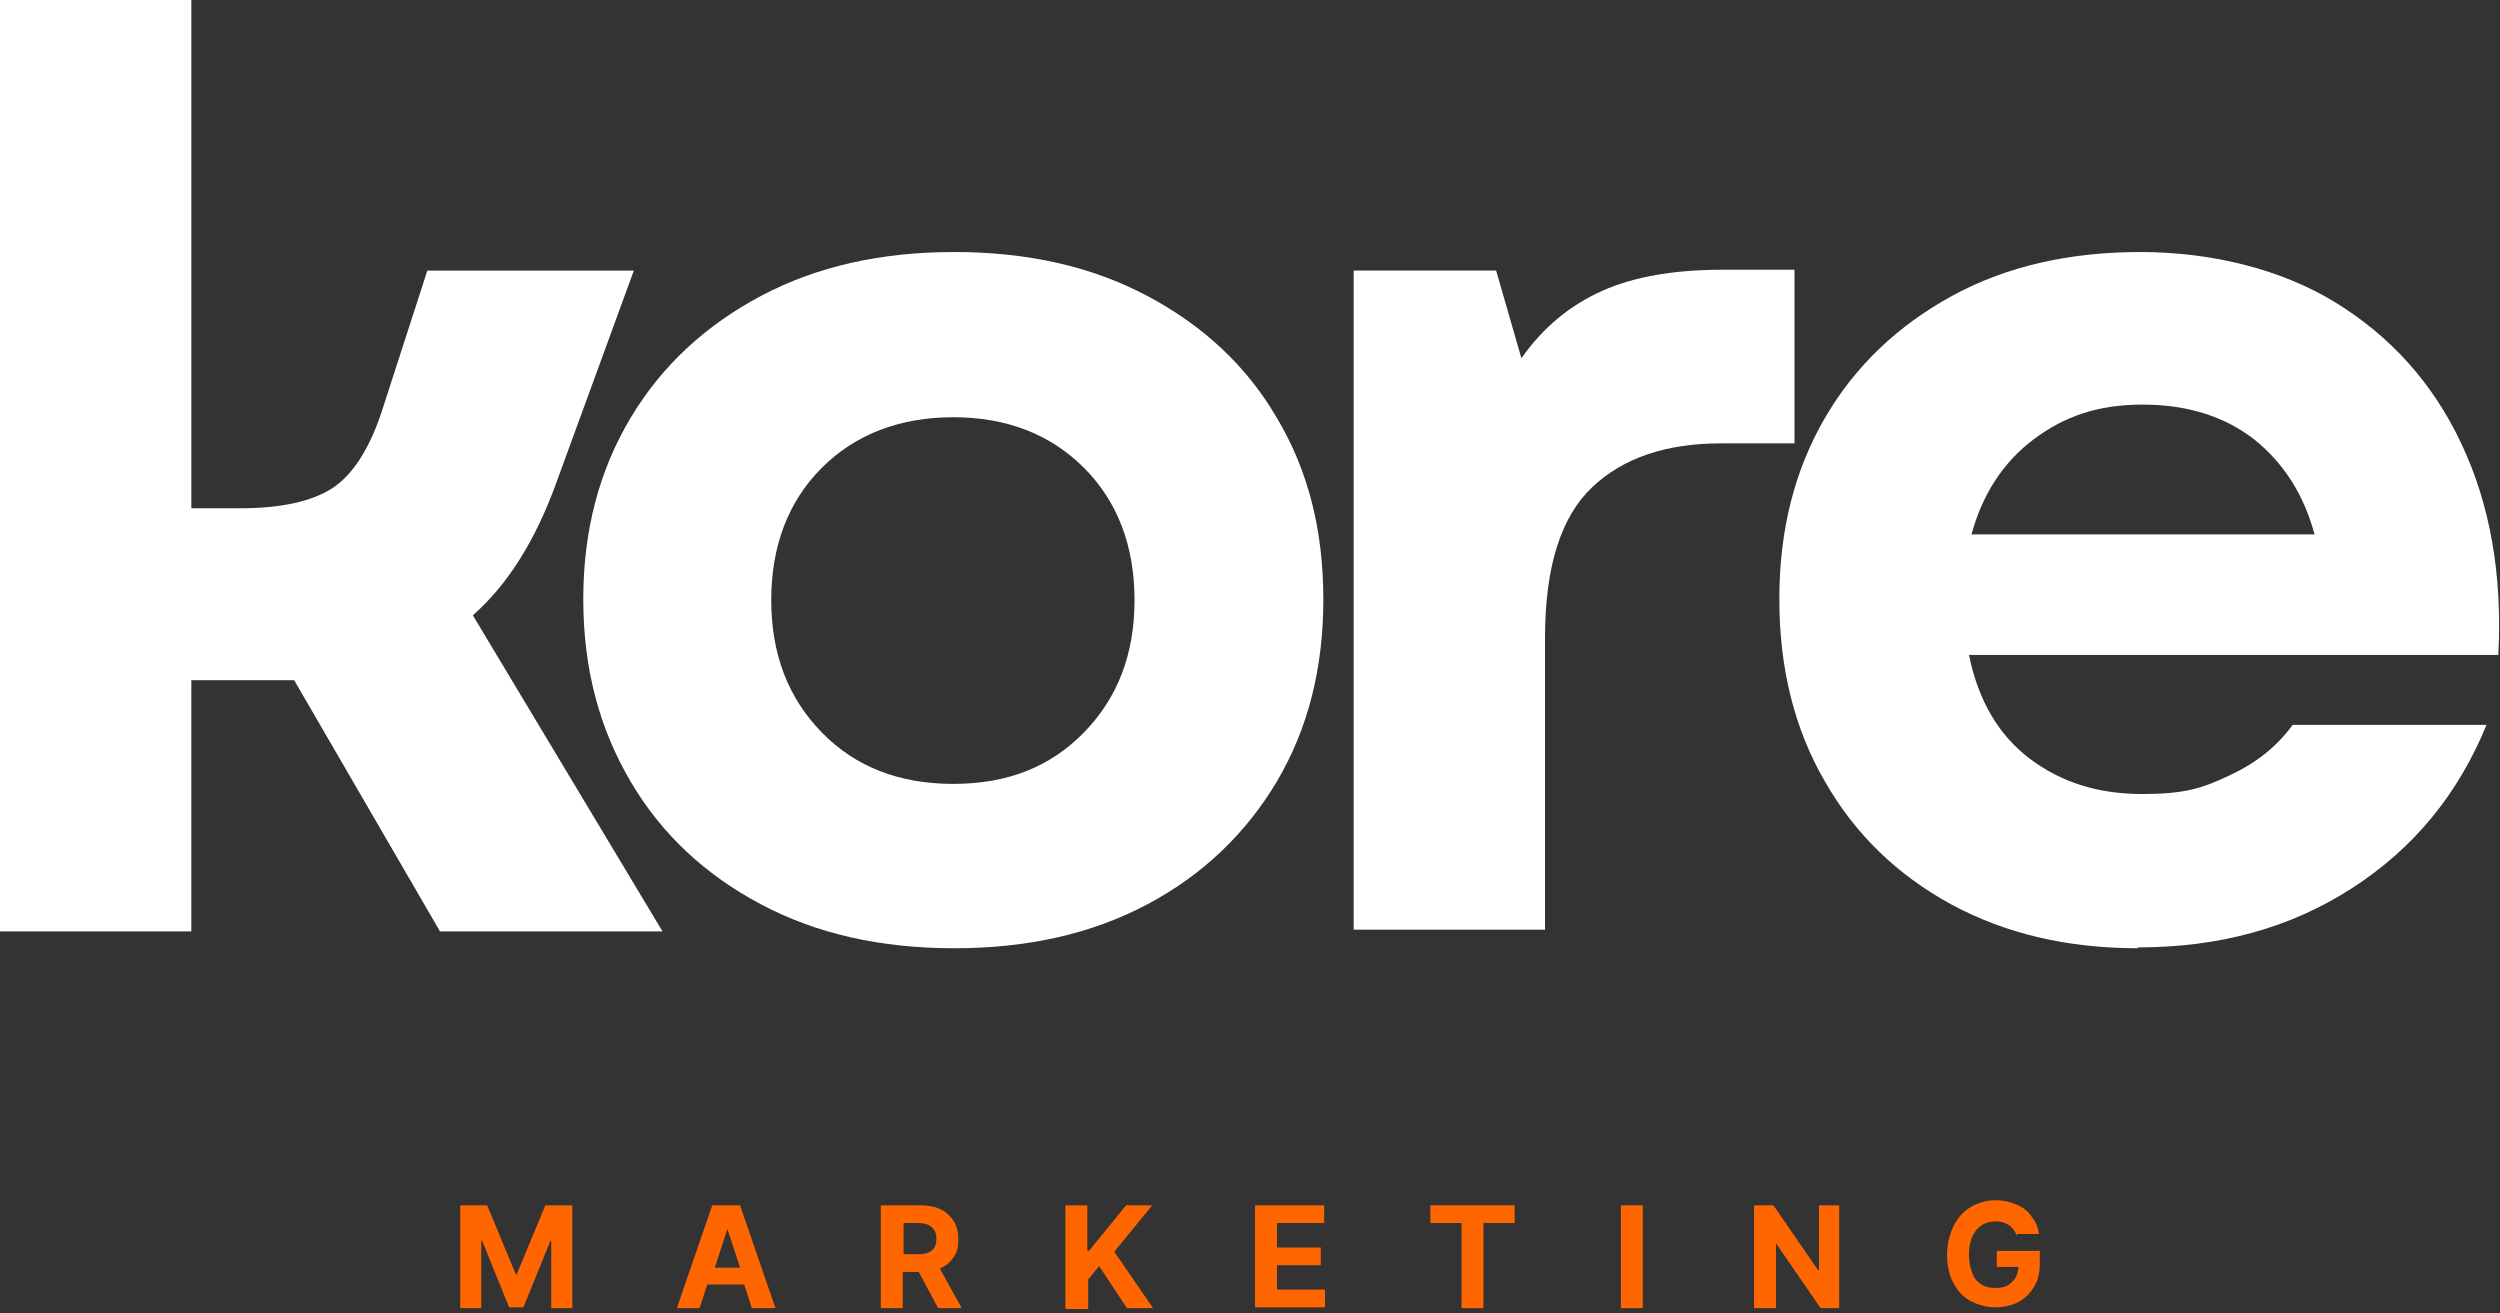
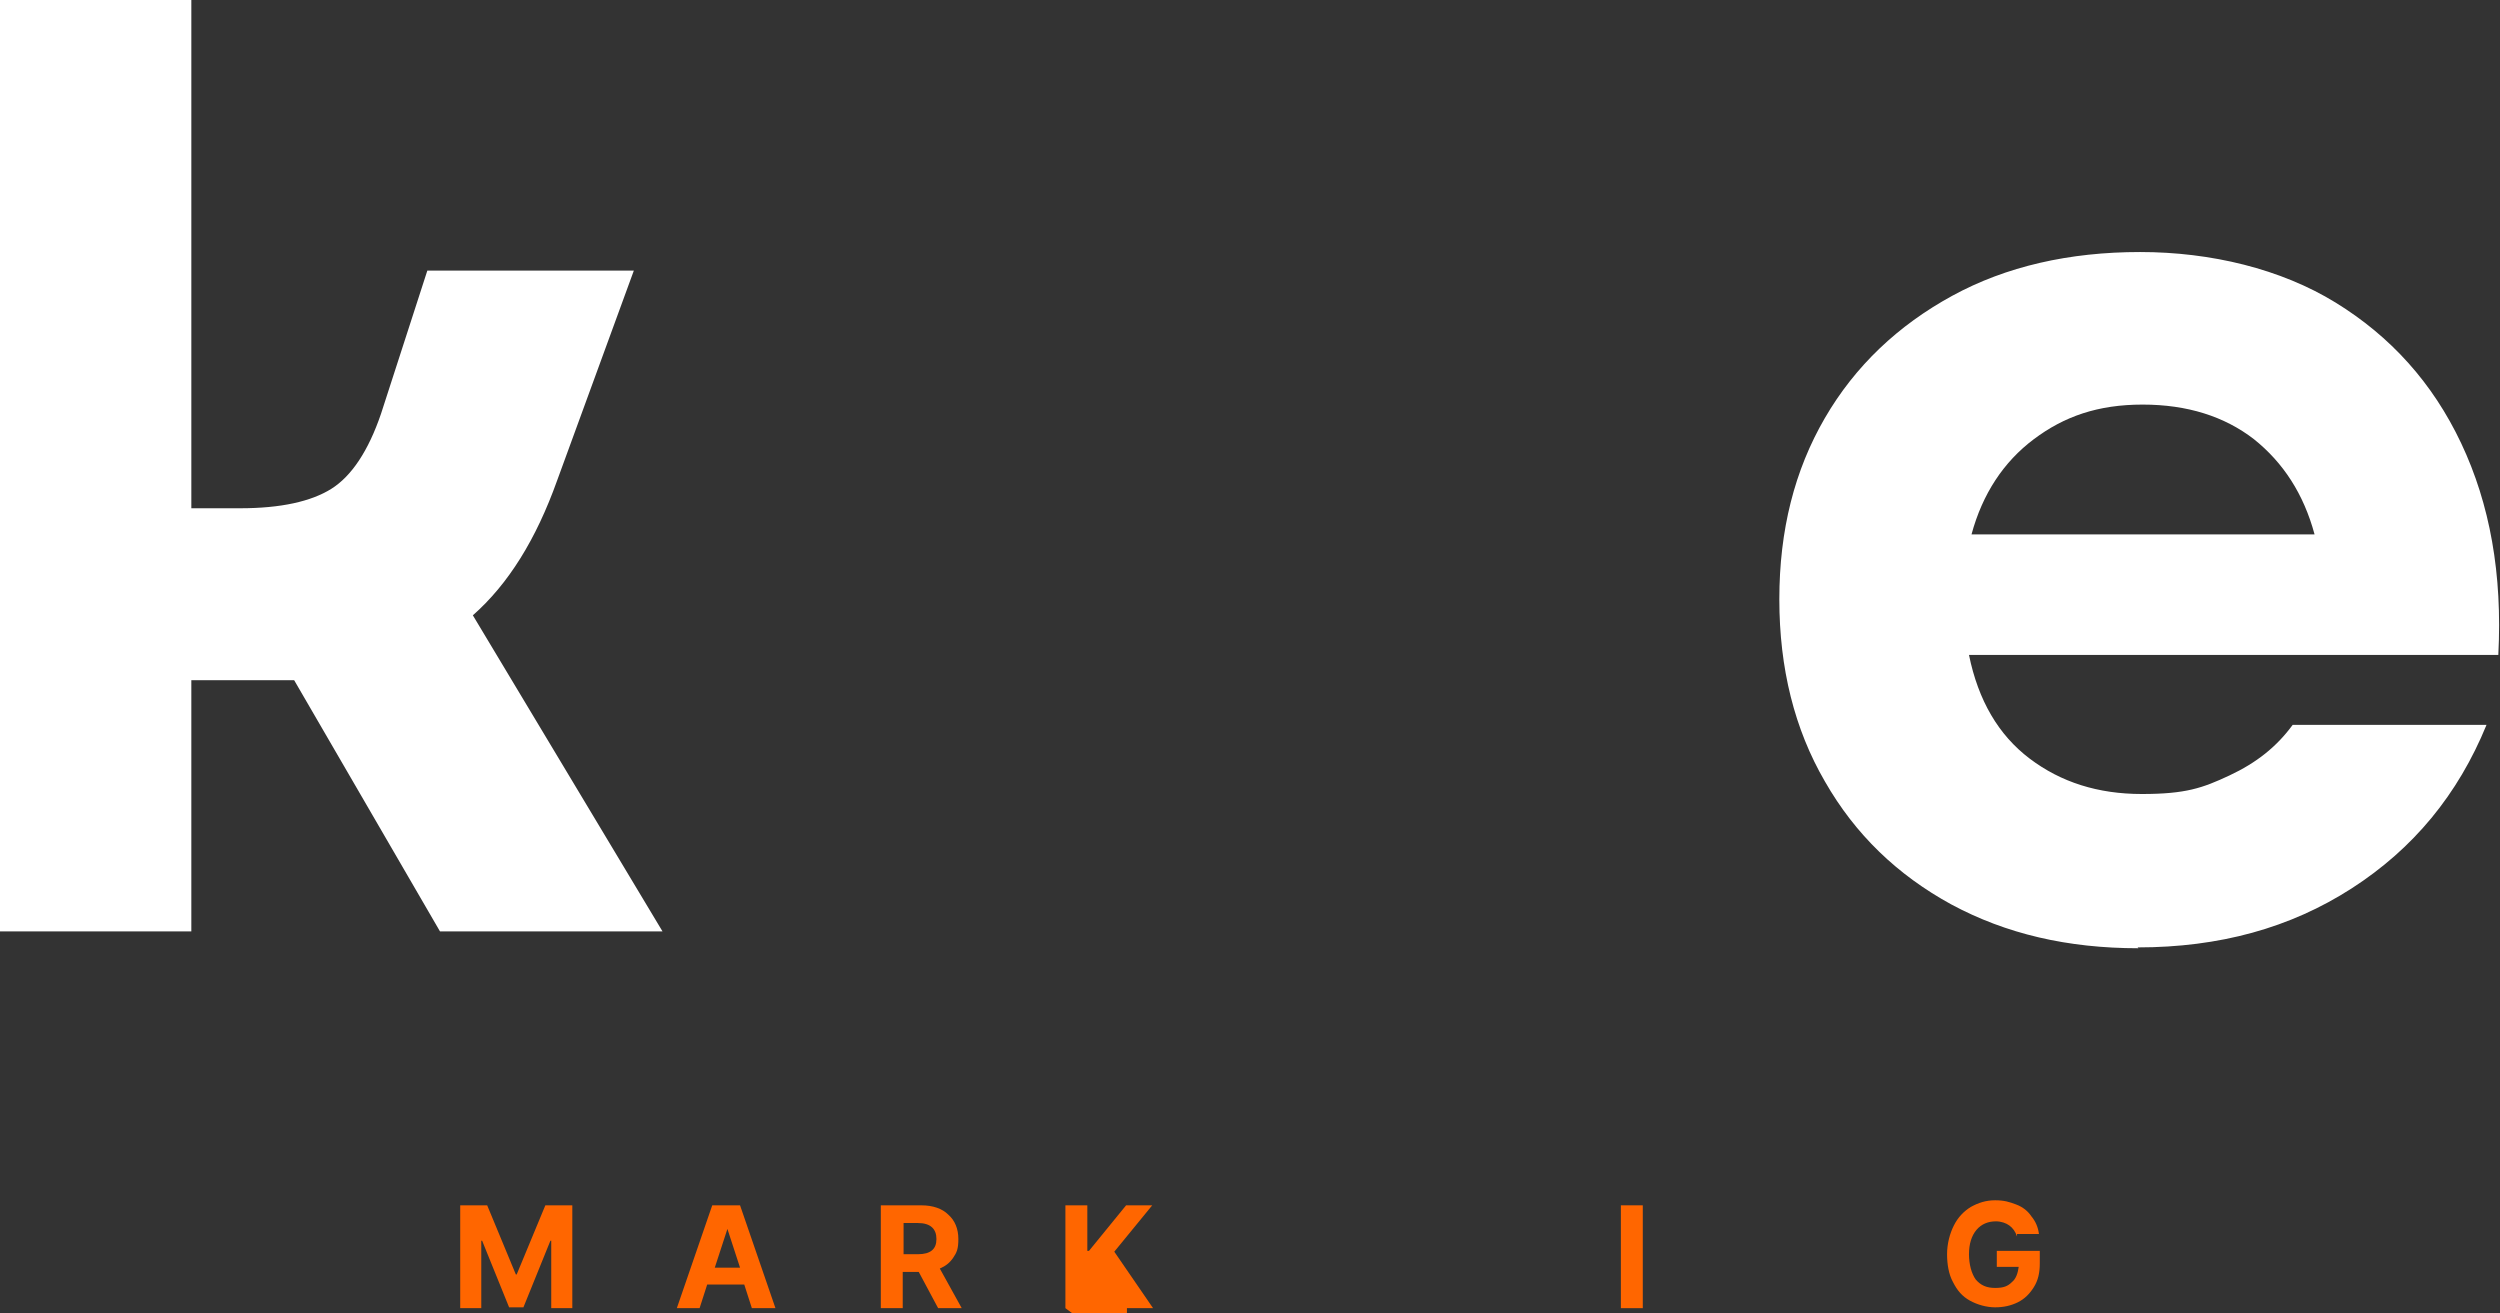
<svg xmlns="http://www.w3.org/2000/svg" id="Layer_1" version="1.1" viewBox="0 0 296.6 155.8">
  <rect x="0" y="0" width="296.6" height="155.8" fill="#333333" stroke="none" />
  <defs>
    <style> .st0 { fill: #fff; } .st1 { fill: #f60; } </style>
  </defs>
  <g>
    <path class="st0" d="M0,110.4V0h22.7v60.3h5.8c4.8,0,8.4-.8,10.8-2.3,2.4-1.5,4.4-4.5,5.9-8.9l5.5-17h24.5l-9.1,24.9c-2.5,7-5.8,12.3-10,16l22.5,37.5h-26.4l-17.3-29.8h-12.2v29.8H0Z" />
-     <path class="st0" d="M113.2,112.5c-8.7,0-16.3-1.7-22.9-5.2-6.6-3.5-11.8-8.3-15.5-14.6s-5.6-13.4-5.6-21.6,1.9-15.3,5.6-21.5c3.7-6.2,8.9-11,15.5-14.5,6.6-3.5,14.2-5.2,22.9-5.2s16.3,1.7,22.9,5.2c6.6,3.5,11.8,8.3,15.4,14.5,3.7,6.2,5.5,13.3,5.5,21.5s-1.8,15.3-5.5,21.6c-3.7,6.2-8.8,11.1-15.4,14.6-6.6,3.5-14.2,5.2-22.9,5.2ZM91.5,71.2c0,6.4,2,11.6,6,15.7,4,4.1,9.2,6.1,15.6,6.1s11.5-2,15.5-6.1c4-4.1,6-9.3,6-15.7s-2-11.7-6-15.7c-4-4-9.2-6-15.5-6s-11.6,2-15.6,6c-4,4-6,9.3-6,15.7Z" />
-     <path class="st0" d="M160.6,110.4V32.1h16.9l3,10.4c2.6-3.7,5.8-6.3,9.6-8s8.6-2.5,14.3-2.5h8.5v20.6h-8.7c-6.5,0-11.6,1.7-15.3,5.2-3.7,3.5-5.6,9.4-5.6,17.9v34.6h-22.7Z" />
    <path class="st0" d="M253.7,112.5c-8.4,0-15.7-1.7-22.2-5.2-6.4-3.5-11.4-8.3-15-14.6-3.6-6.2-5.4-13.4-5.4-21.6s1.8-15.3,5.4-21.5,8.7-11,15.1-14.5c6.4-3.5,13.9-5.2,22.3-5.2s16.7,2,23.2,6c6.5,4,11.5,9.5,14.9,16.7,3.4,7.2,4.9,15.5,4.4,25.1h-62.8c1.1,5.4,3.5,9.5,7.2,12.3,3.7,2.8,8.1,4.2,13.3,4.2s7.2-.7,10.4-2.2,5.6-3.4,7.5-6h23c-3.4,8.3-8.7,14.7-16,19.4-7.3,4.7-15.7,7-25.4,7h0ZM233.9,63.4h40.7c-1.3-4.8-3.7-8.5-7.2-11.3-3.5-2.7-7.9-4.1-13.2-4.1s-9.3,1.4-12.9,4.1c-3.6,2.7-6.1,6.5-7.4,11.3h0Z" />
  </g>
  <g>
    <path class="st1" d="M54.6,143h3.2l3.4,8.2h.1l3.4-8.2h3.2v12.2h-2.5v-8h-.1l-3.2,7.9h-1.7l-3.2-7.9h-.1v8h-2.5v-12.2Z" />
    <path class="st1" d="M83.1,155.2h-2.8l4.2-12.2h3.3l4.2,12.2h-2.8l-.9-2.8h-4.4l-.9,2.8ZM84.7,150.4h3.1l-1.5-4.6h0l-1.5,4.6Z" />
    <path class="st1" d="M104.5,155.2v-12.2h4.8c1.4,0,2.5.4,3.2,1.1.8.7,1.2,1.7,1.2,2.9s-.2,1.6-.6,2.2c-.4.6-.9,1-1.6,1.3l2.6,4.7h-2.8l-2.3-4.3h-1.9v4.3h-2.6ZM107.1,148.8h1.8c1.5,0,2.2-.6,2.2-1.8s-.7-1.9-2.2-1.9h-1.7v3.7Z" />
-     <path class="st1" d="M126.4,155.2v-12.2h2.6v5.4h.2l4.4-5.4h3.1l-4.5,5.5,4.6,6.7h-3.1l-3.3-5-1.3,1.6v3.5h-2.6Z" />
-     <path class="st1" d="M148.9,155.2v-12.2h8.2v2.1h-5.6v2.9h5.2v2.1h-5.2v2.9h5.7v2.1h-8.3Z" />
-     <path class="st1" d="M169.7,145.1v-2.1h10v2.1h-3.7v10.1h-2.6v-10.1h-3.7Z" />
+     <path class="st1" d="M126.4,155.2v-12.2h2.6v5.4h.2l4.4-5.4h3.1l-4.5,5.5,4.6,6.7h-3.1v3.5h-2.6Z" />
    <path class="st1" d="M194.9,143v12.2h-2.6v-12.2h2.6Z" />
-     <path class="st1" d="M218.2,143v12.2h-2.2l-5.3-7.7h0v7.7h-2.6v-12.2h2.3l5.3,7.7h.1v-7.7h2.6Z" />
    <path class="st1" d="M239.3,146.7c-.2-.6-.5-1-.9-1.3-.4-.3-1-.5-1.6-.5-.9,0-1.7.3-2.3,1-.6.7-.9,1.7-.9,2.9s.3,2.3.8,3c.6.7,1.3,1,2.3,1s1.5-.2,2-.7c.5-.4.7-1.1.8-1.8h-2.6v-1.9h5.1v1.5c0,1.1-.2,2-.7,2.8-.5.8-1.1,1.4-1.9,1.8-.8.4-1.7.6-2.7.6s-2.1-.3-3-.8c-.9-.5-1.5-1.2-2-2.2-.5-.9-.7-2.1-.7-3.3s.3-2.4.8-3.4,1.2-1.7,2-2.2c.9-.5,1.8-.8,2.9-.8s1.7.2,2.5.5c.8.3,1.4.8,1.8,1.4.5.6.8,1.3.9,2.1h-2.6Z" />
  </g>
</svg>